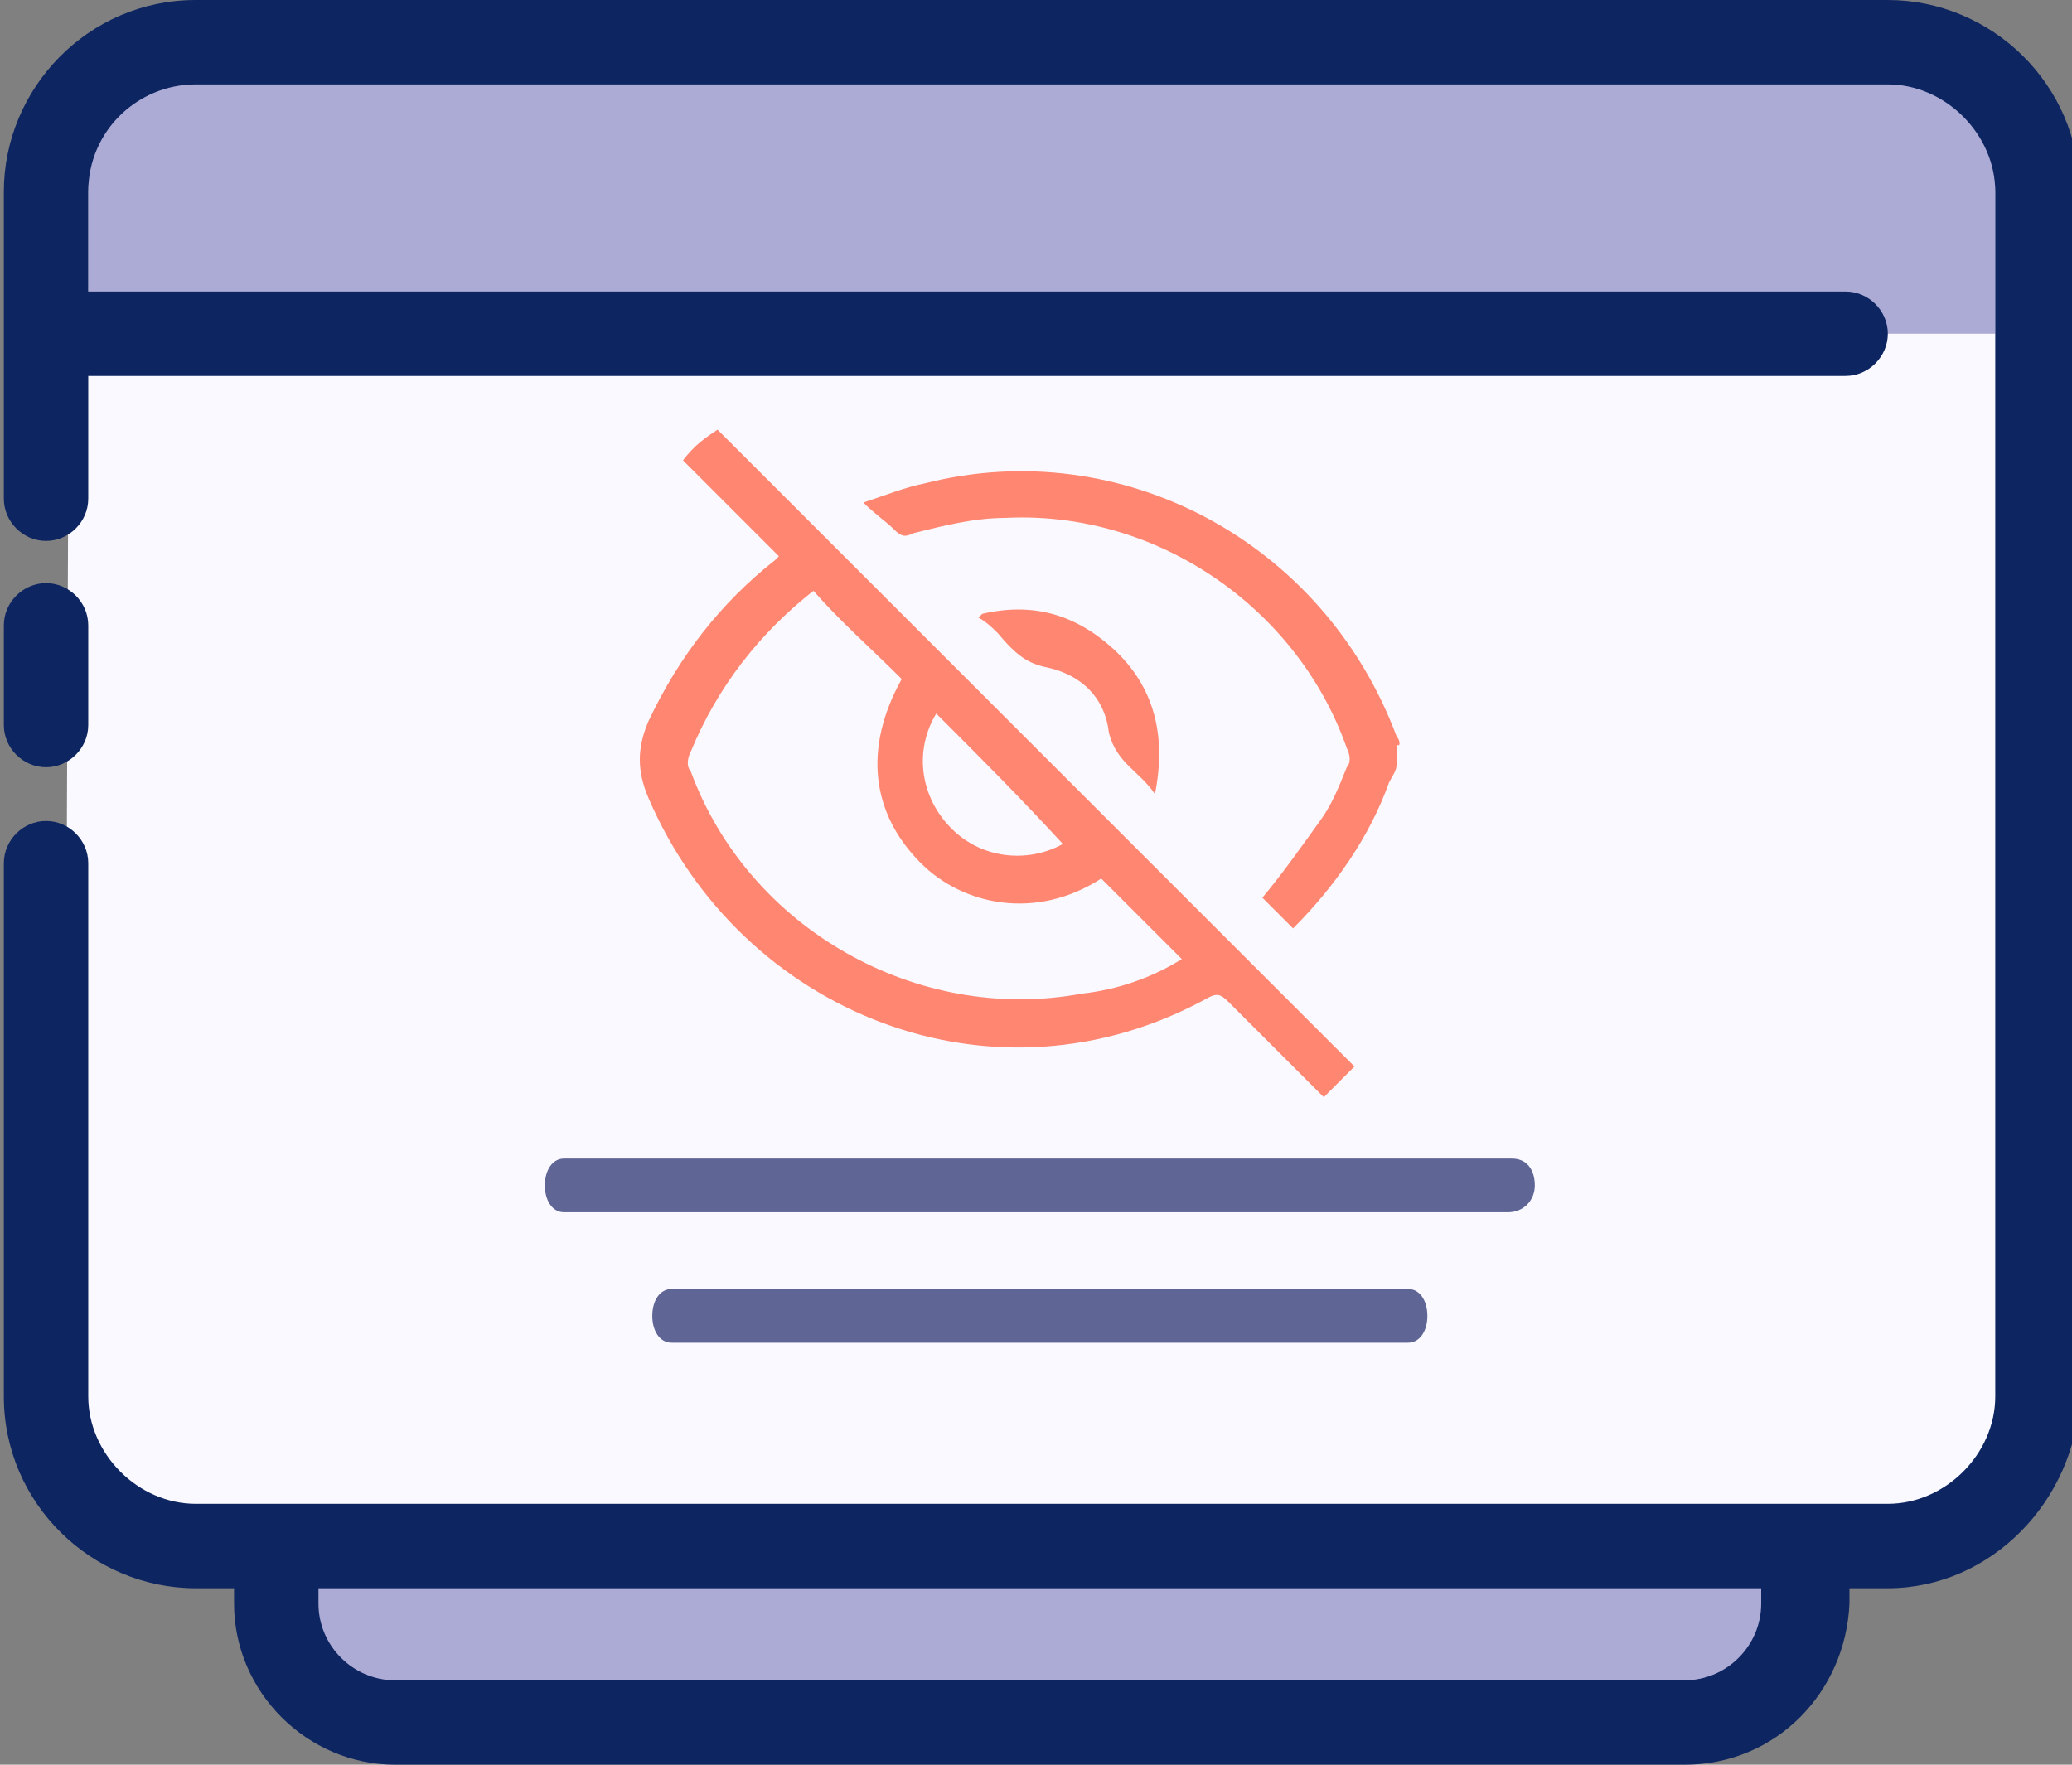
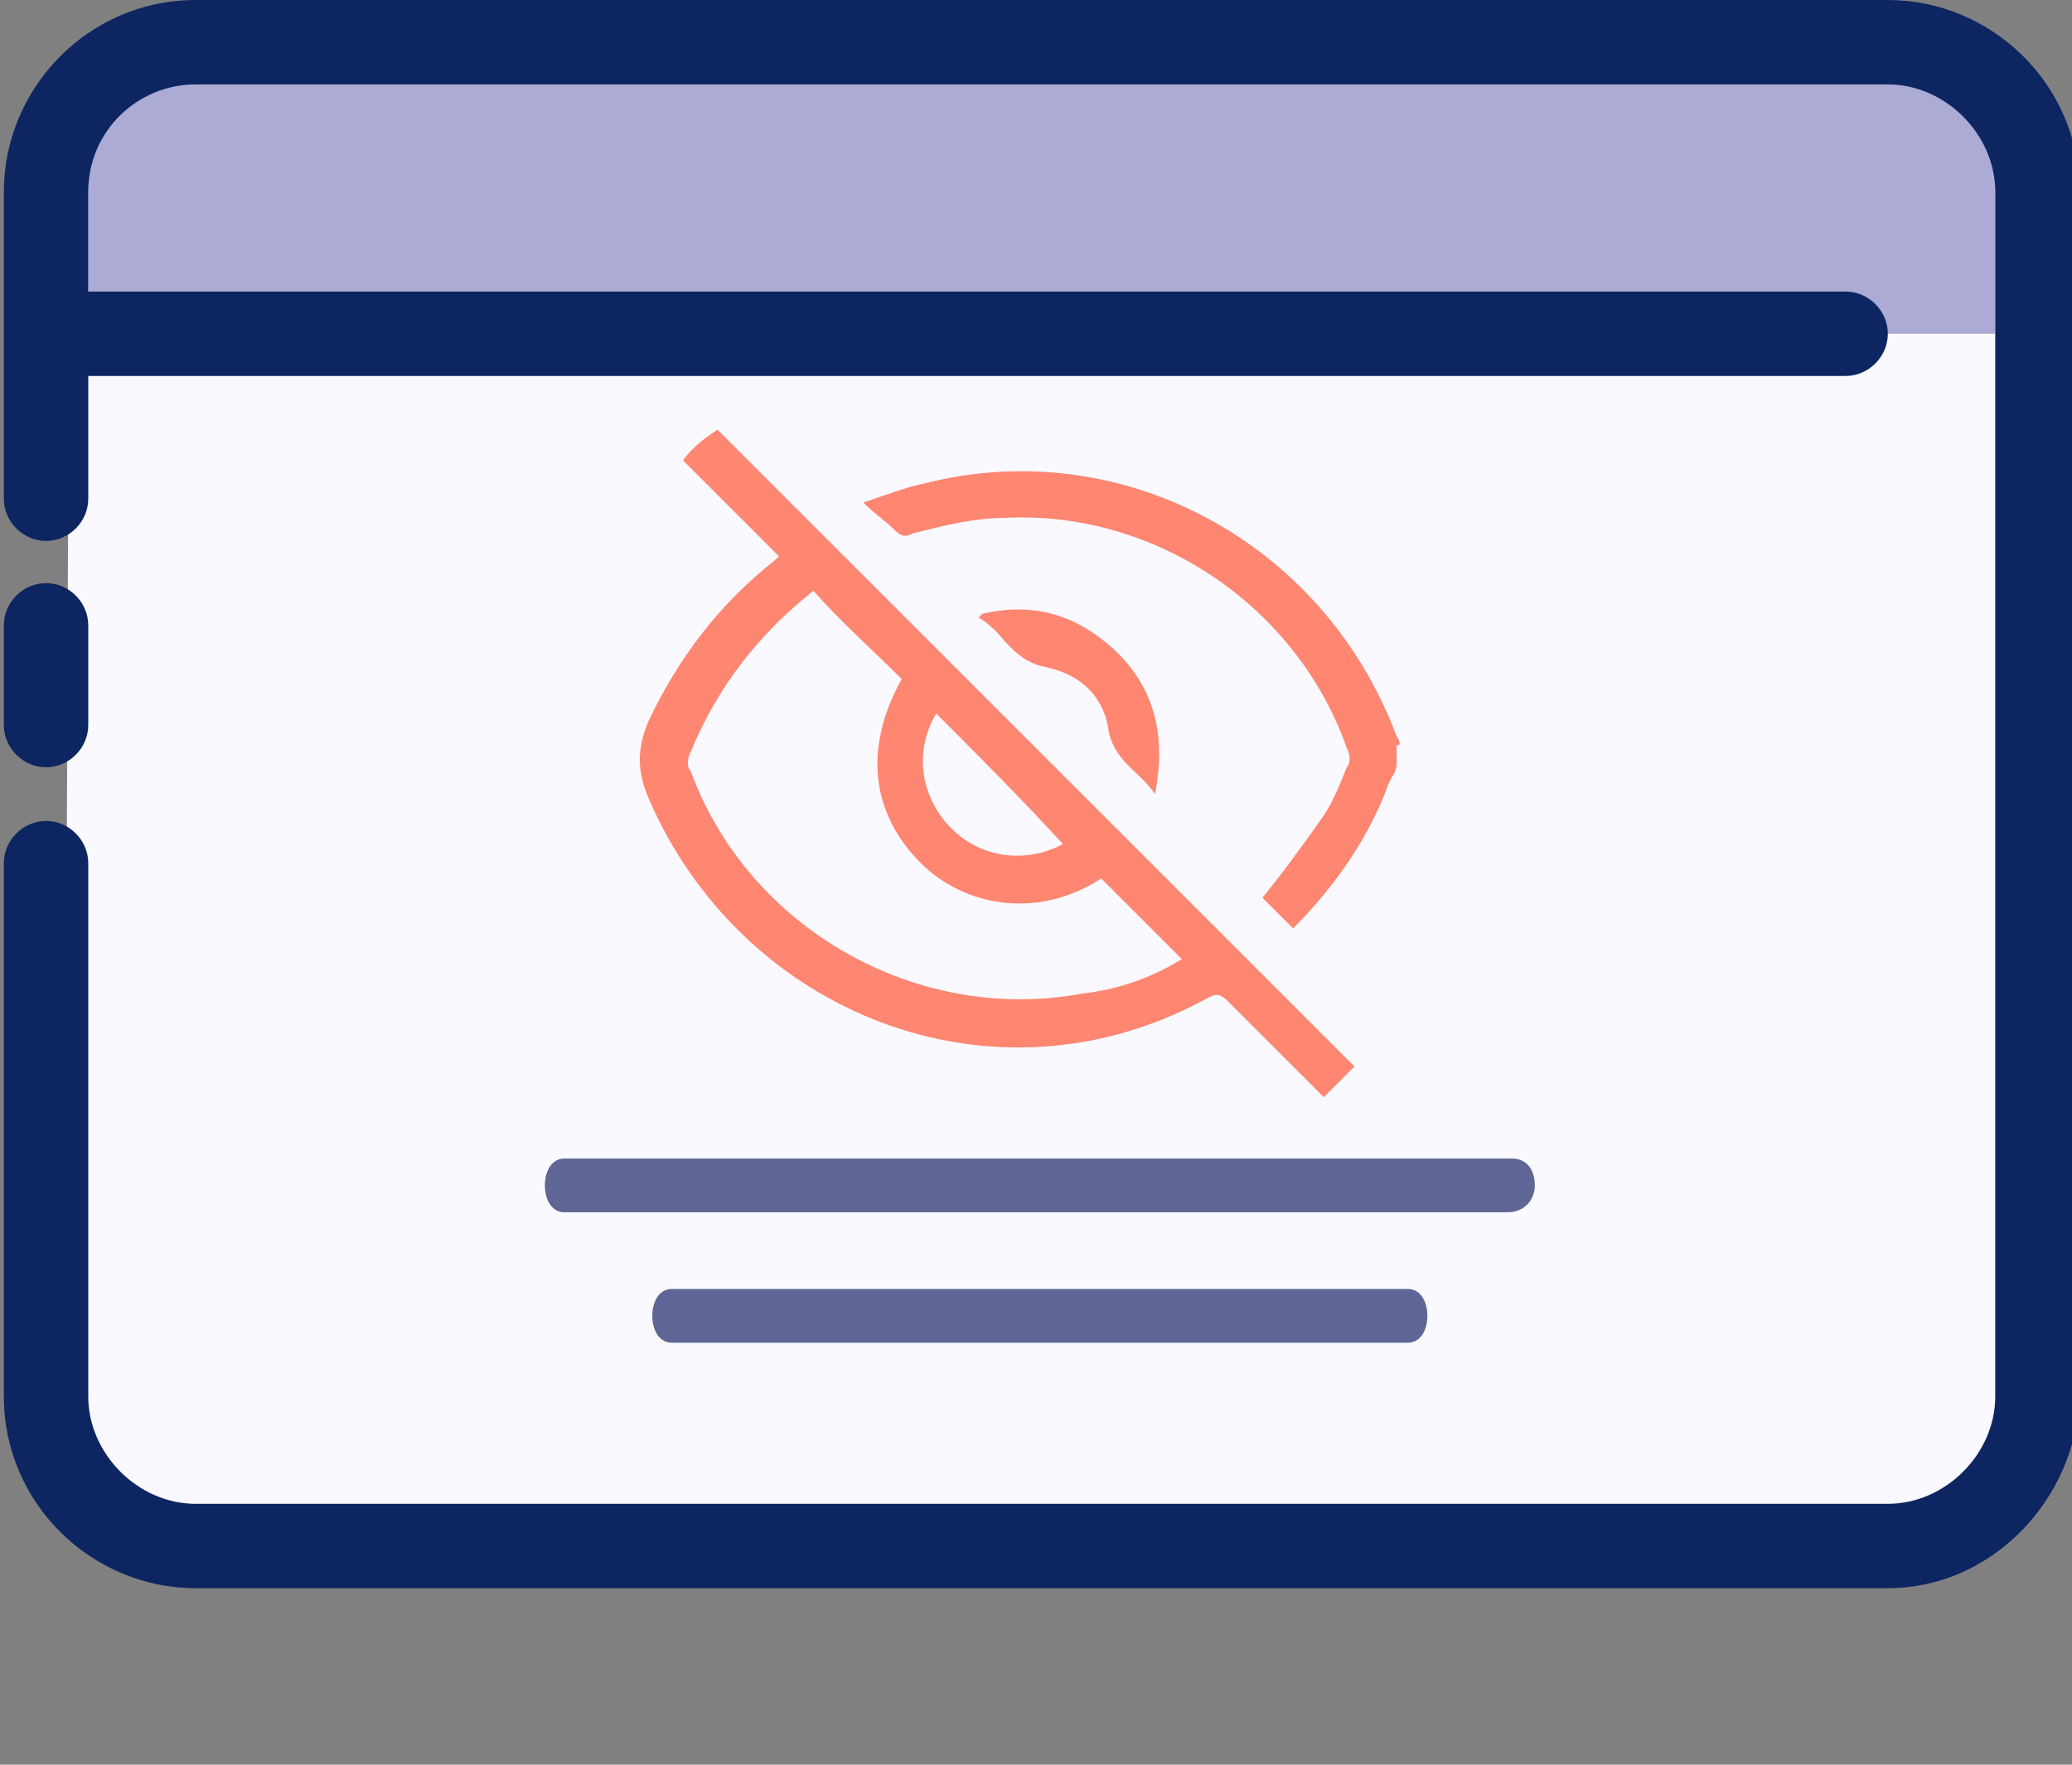
<svg xmlns="http://www.w3.org/2000/svg" version="1.1" id="Layer_1" x="0px" y="0px" viewBox="0 0 54 46" style="enable-background:new 0 0 54 46;" xml:space="preserve">
  <rect x="0" y="0" width="54" height="46" fill="#808080" stroke="none" />
  <style type="text/css">
	.st0{fill:#ACABD5;}
	.st1{fill:#0D2561;}
	.st2{fill:#F9F9FF;}
	.st3{fill:#5F6695;}
	.st4{fill:#FF8671;}
</style>
  <g>
-     <path class="st0" d="M8.3,13.7c0-4,2.6-6,5.6-6h30.3c1.5,0,2.8,1.3,2.8,2.8v31.6c0,1.6-1.3,2.8-2.8,2.8H13.9c-6.5,0-5.6,0.2-5.6-6" />
-     <path class="st1" d="M43.9,46H10.3c-2.3,0-4.2-1.9-4.2-4.2V29.2c0-0.6,0.5-1.1,1.1-1.1s1.1,0.5,1.1,1.1v12.6c0,1.1,0.9,2,2,2h33.6   c1.1,0,2-0.9,2-2V13.1c0-2.4-1.9-4.3-4.3-4.3H12.6c-2.4,0-4.3,1.9-4.3,4.3v6.5c0,0.6-0.5,1.1-1.1,1.1s-1.1-0.5-1.1-1.1v-6.5   c0-3.6,2.9-6.5,6.5-6.5h29.1c3.6,0,6.5,2.9,6.5,6.5v28.7C48.1,44.1,46.3,46,43.9,46z" />
-   </g>
+     </g>
  <path class="st2" d="M1.8,7.1c0-5,0.3-6,3.3-6h43.8c2,0,3.6,1.6,3.6,3.6v31.9c0,2-1.9,3.6-3.9,3.6H7.2c-5.2,0-5.5-3.2-5.5-7.7" />
  <g>
    <g>
      <line class="st1" x1="1.2" y1="18.9" x2="1.2" y2="16.4" />
      <path class="st1" d="M1.2,20c-0.6,0-1.1-0.5-1.1-1.1v-2.6c0-0.6,0.5-1.1,1.1-1.1s1.1,0.5,1.1,1.1v2.6C2.3,19.5,1.8,20,1.2,20z" />
    </g>
    <g>
      <polygon class="st0" points="2.3,8.7 52,8.7 52,2 6.1,2 2.3,2   " />
      <path class="st1" d="M49.2,41.4H5.1c-2.7,0-5-2.2-5-5V22.5c0-0.6,0.5-1.1,1.1-1.1s1.1,0.5,1.1,1.1v13.9c0,1.5,1.3,2.8,2.8,2.8    h44.1c1.5,0,2.8-1.3,2.8-2.8V5c0-1.5-1.3-2.8-2.8-2.8H5.1C3.6,2.2,2.3,3.4,2.3,5v8c0,0.6-0.5,1.1-1.1,1.1S0.1,13.6,0.1,13V5    c0-2.7,2.2-5,5-5h44.1c2.7,0,5,2.2,5,5v31.4C54.1,39.1,51.9,41.4,49.2,41.4z" />
      <path class="st1" d="M48.1,9.8H2.3c-0.6,0-1.1-0.5-1.1-1.1c0-0.6,0.5-1.1,1.1-1.1h45.8c0.6,0,1.1,0.5,1.1,1.1    C49.2,9.3,48.7,9.8,48.1,9.8z" />
    </g>
  </g>
  <g>
    <path class="st3" d="M39.4,30.2h-5.5h0c0,0,0,0,0,0h-5.5h-1h-0.6h-5h-0.6h-1h-5.5c-0.3,0-0.5,0.3-0.5,0.7c0,0,0,0,0,0c0,0,0,0,0,0   c0,0,0,0,0,0c0,0.4,0.2,0.7,0.5,0.7h0.2c0,0,0,0,0,0h5.5H22h4.8h0.7h4.8h1.5h5.5c0.4,0,0.7-0.3,0.7-0.7S39.8,30.2,39.4,30.2z" />
    <path class="st3" d="M36.7,33.6h-5.5h-1h-0.6h-5h-0.6h-1h-5.5c-0.3,0-0.5,0.3-0.5,0.7c0,0.4,0.2,0.7,0.5,0.7h5.5h1h0.6h5h0.6h1h5.5   c0.3,0,0.5-0.3,0.5-0.7C37.2,33.9,37,33.6,36.7,33.6z" />
  </g>
  <g>
    <path class="st4" d="M36.4,19.2c-1.9-5.1-7.2-7.9-12.3-6.6c-0.5,0.1-1,0.3-1.6,0.5c0.3,0.3,0.6,0.5,0.8,0.7   c0.2,0.2,0.3,0.2,0.5,0.1c0.8-0.2,1.6-0.4,2.4-0.4c3.9-0.2,7.6,2.3,8.9,6c0.1,0.2,0.1,0.4,0,0.5c-0.2,0.5-0.4,1-0.7,1.4   c-0.5,0.7-1,1.4-1.5,2c0.3,0.3,0.5,0.5,0.8,0.8c1.1-1.1,2-2.4,2.5-3.8c0.1-0.2,0.2-0.3,0.2-0.5c0-0.2,0-0.3,0-0.5   C36.5,19.5,36.5,19.3,36.4,19.2z" />
    <path class="st4" d="M17.8,12c0.8,0.8,1.7,1.7,2.5,2.5c0,0-0.1,0.1-0.1,0.1c-1.4,1.1-2.5,2.5-3.3,4.2c-0.3,0.7-0.3,1.3,0,2   c2.4,5.6,9,8.3,14.6,5.2c0.2-0.1,0.3-0.1,0.5,0.1c0.8,0.8,1.6,1.6,2.5,2.5c0.3-0.3,0.6-0.6,0.8-0.8c-5.5-5.5-11.1-11.1-16.6-16.6   C18.4,11.4,18.1,11.6,17.8,12z M24.4,18.6c1.1,1.1,2.2,2.2,3.3,3.4c-0.9,0.5-2.1,0.4-2.9-0.4C24,20.8,23.8,19.6,24.4,18.6z    M23.5,17.7c-1,1.8-0.8,3.5,0.5,4.8c1.1,1.1,3,1.5,4.7,0.4c0.7,0.7,1.4,1.4,2.1,2.1c-0.8,0.5-1.7,0.8-2.6,0.9   c-4.3,0.8-8.7-1.7-10.2-5.8c-0.1-0.1-0.1-0.3,0-0.5c0.7-1.7,1.8-3.1,3.2-4.2C21.9,16.2,22.7,16.9,23.5,17.7z" />
    <path class="st4" d="M27.3,17.4c0.9,0.2,1.5,0.8,1.6,1.7c0.2,0.8,0.8,1,1.2,1.6c0.3-1.5,0-2.8-1.1-3.8c-1-0.9-2.1-1.2-3.4-0.9   c0,0-0.1,0.1-0.1,0.1c0.2,0.1,0.4,0.3,0.5,0.4C26.5,17.1,26.8,17.3,27.3,17.4z" />
  </g>
</svg>